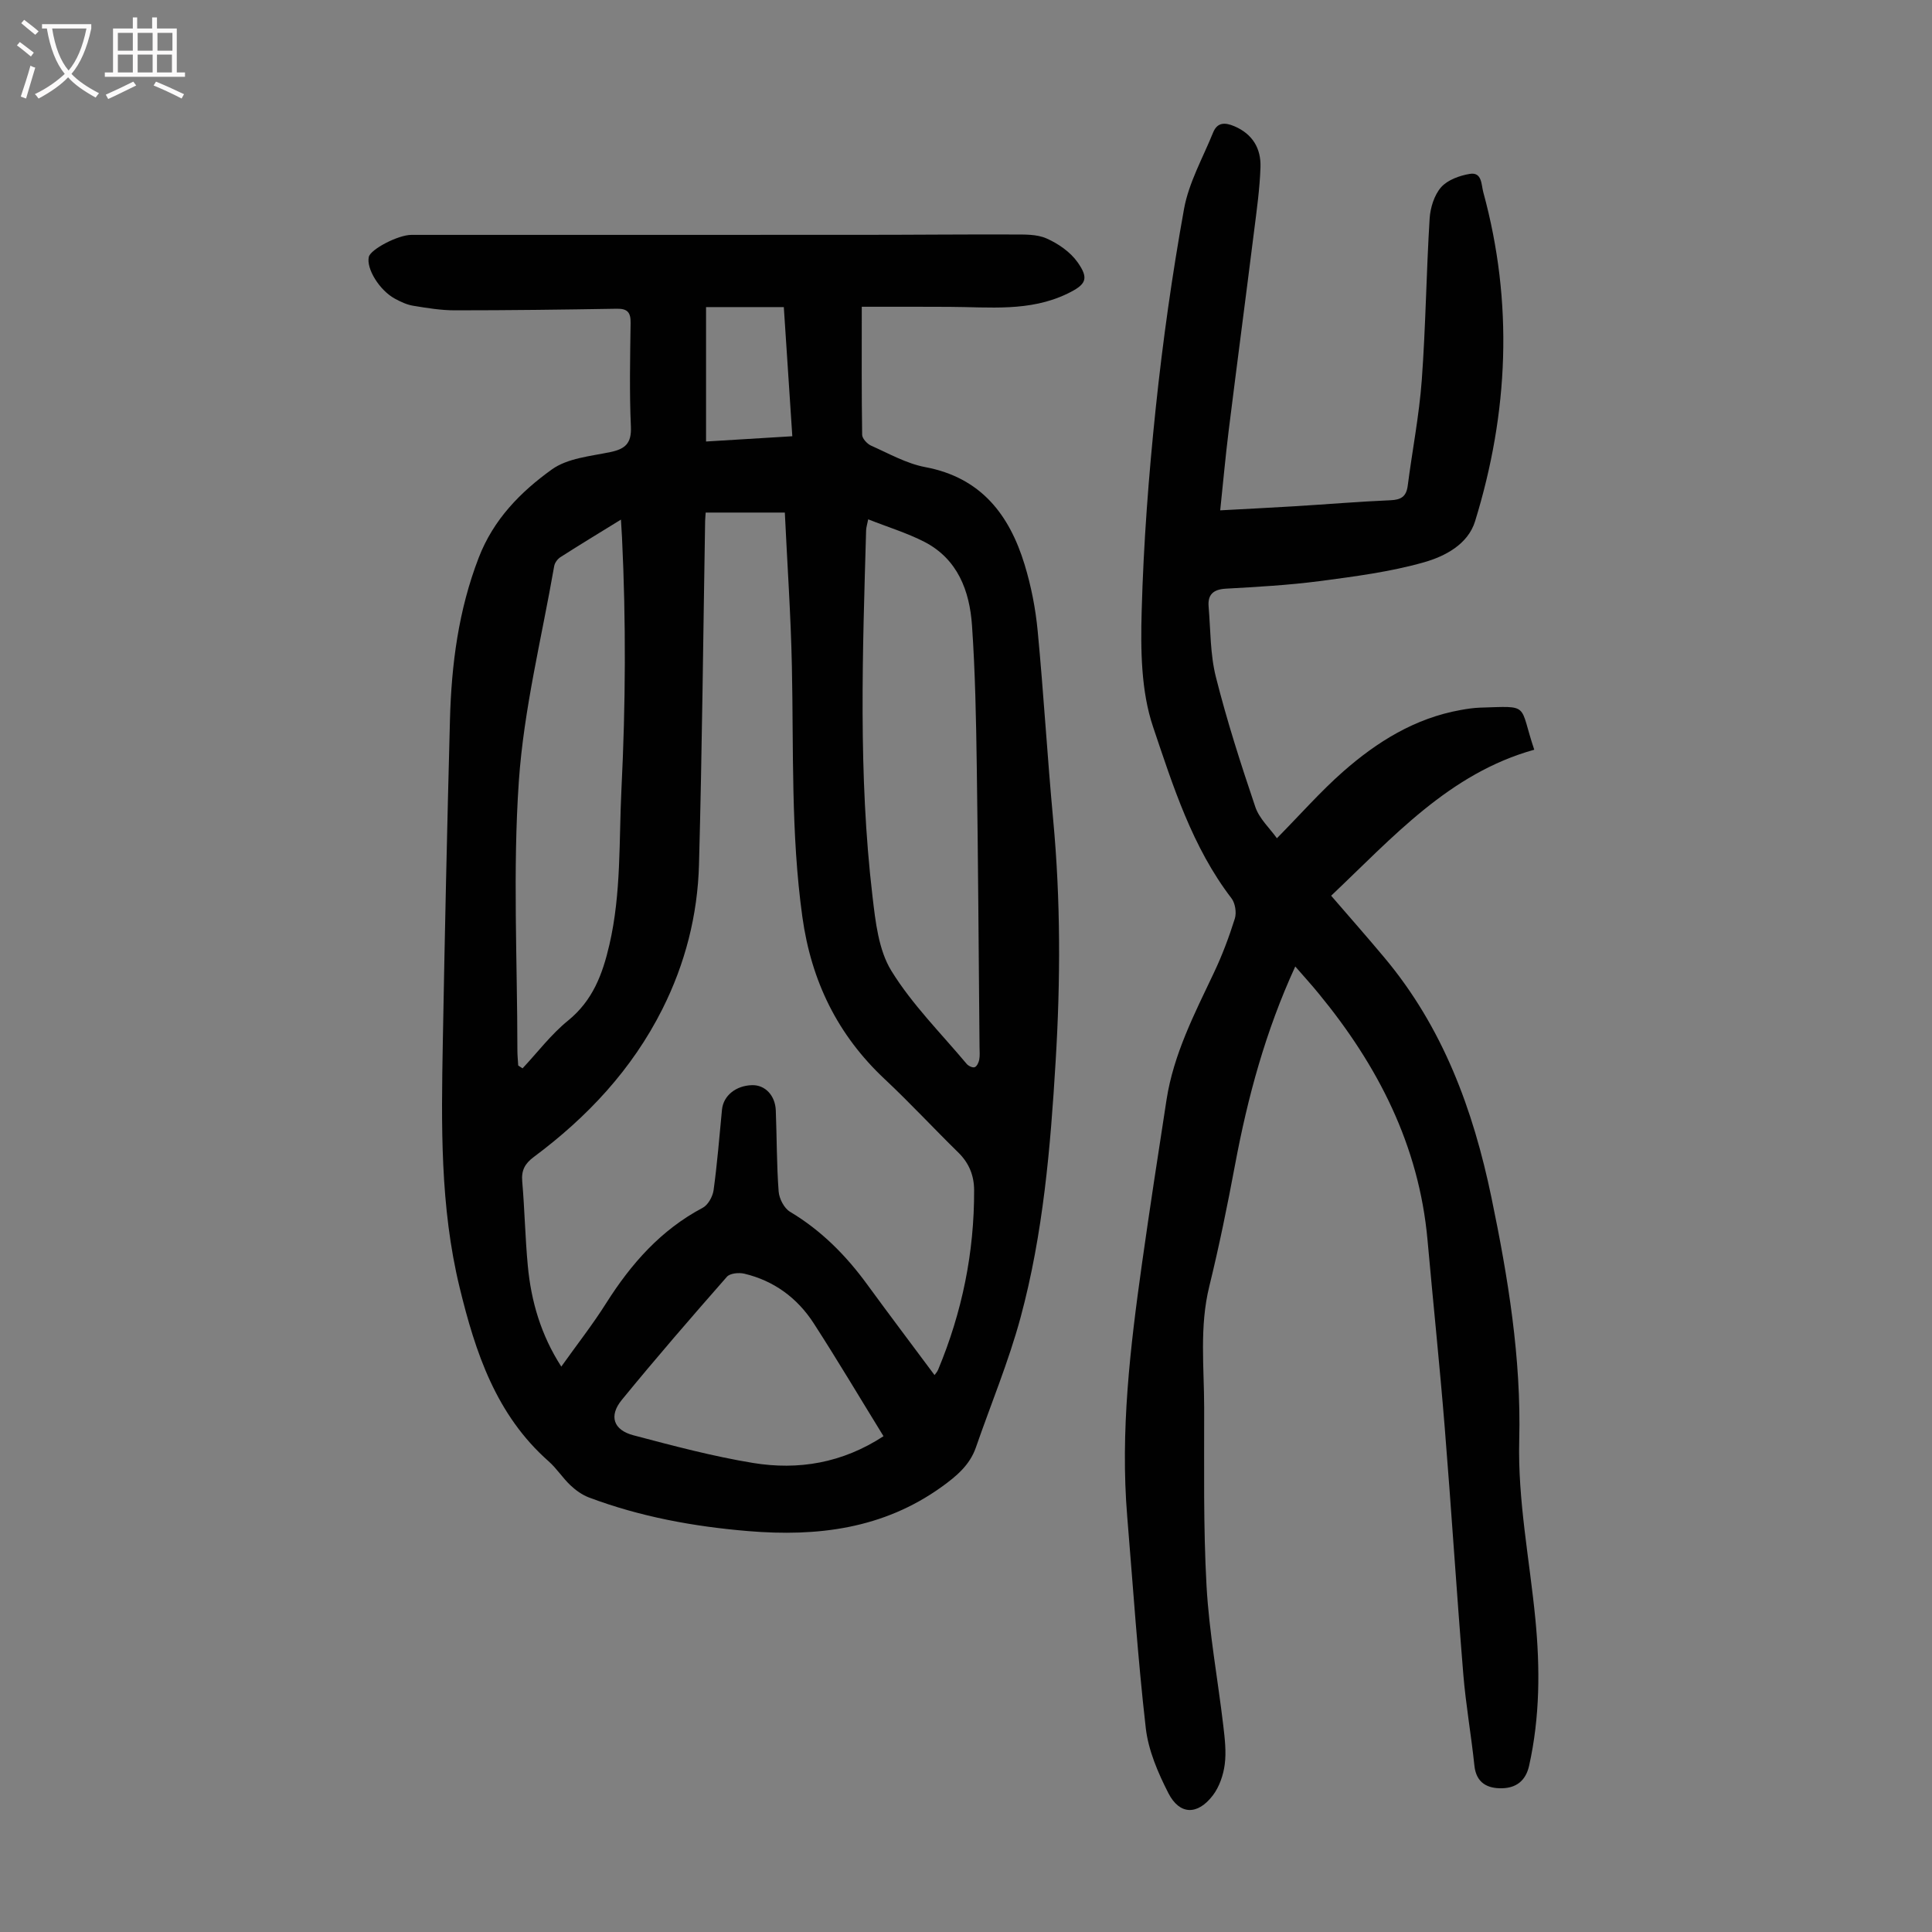
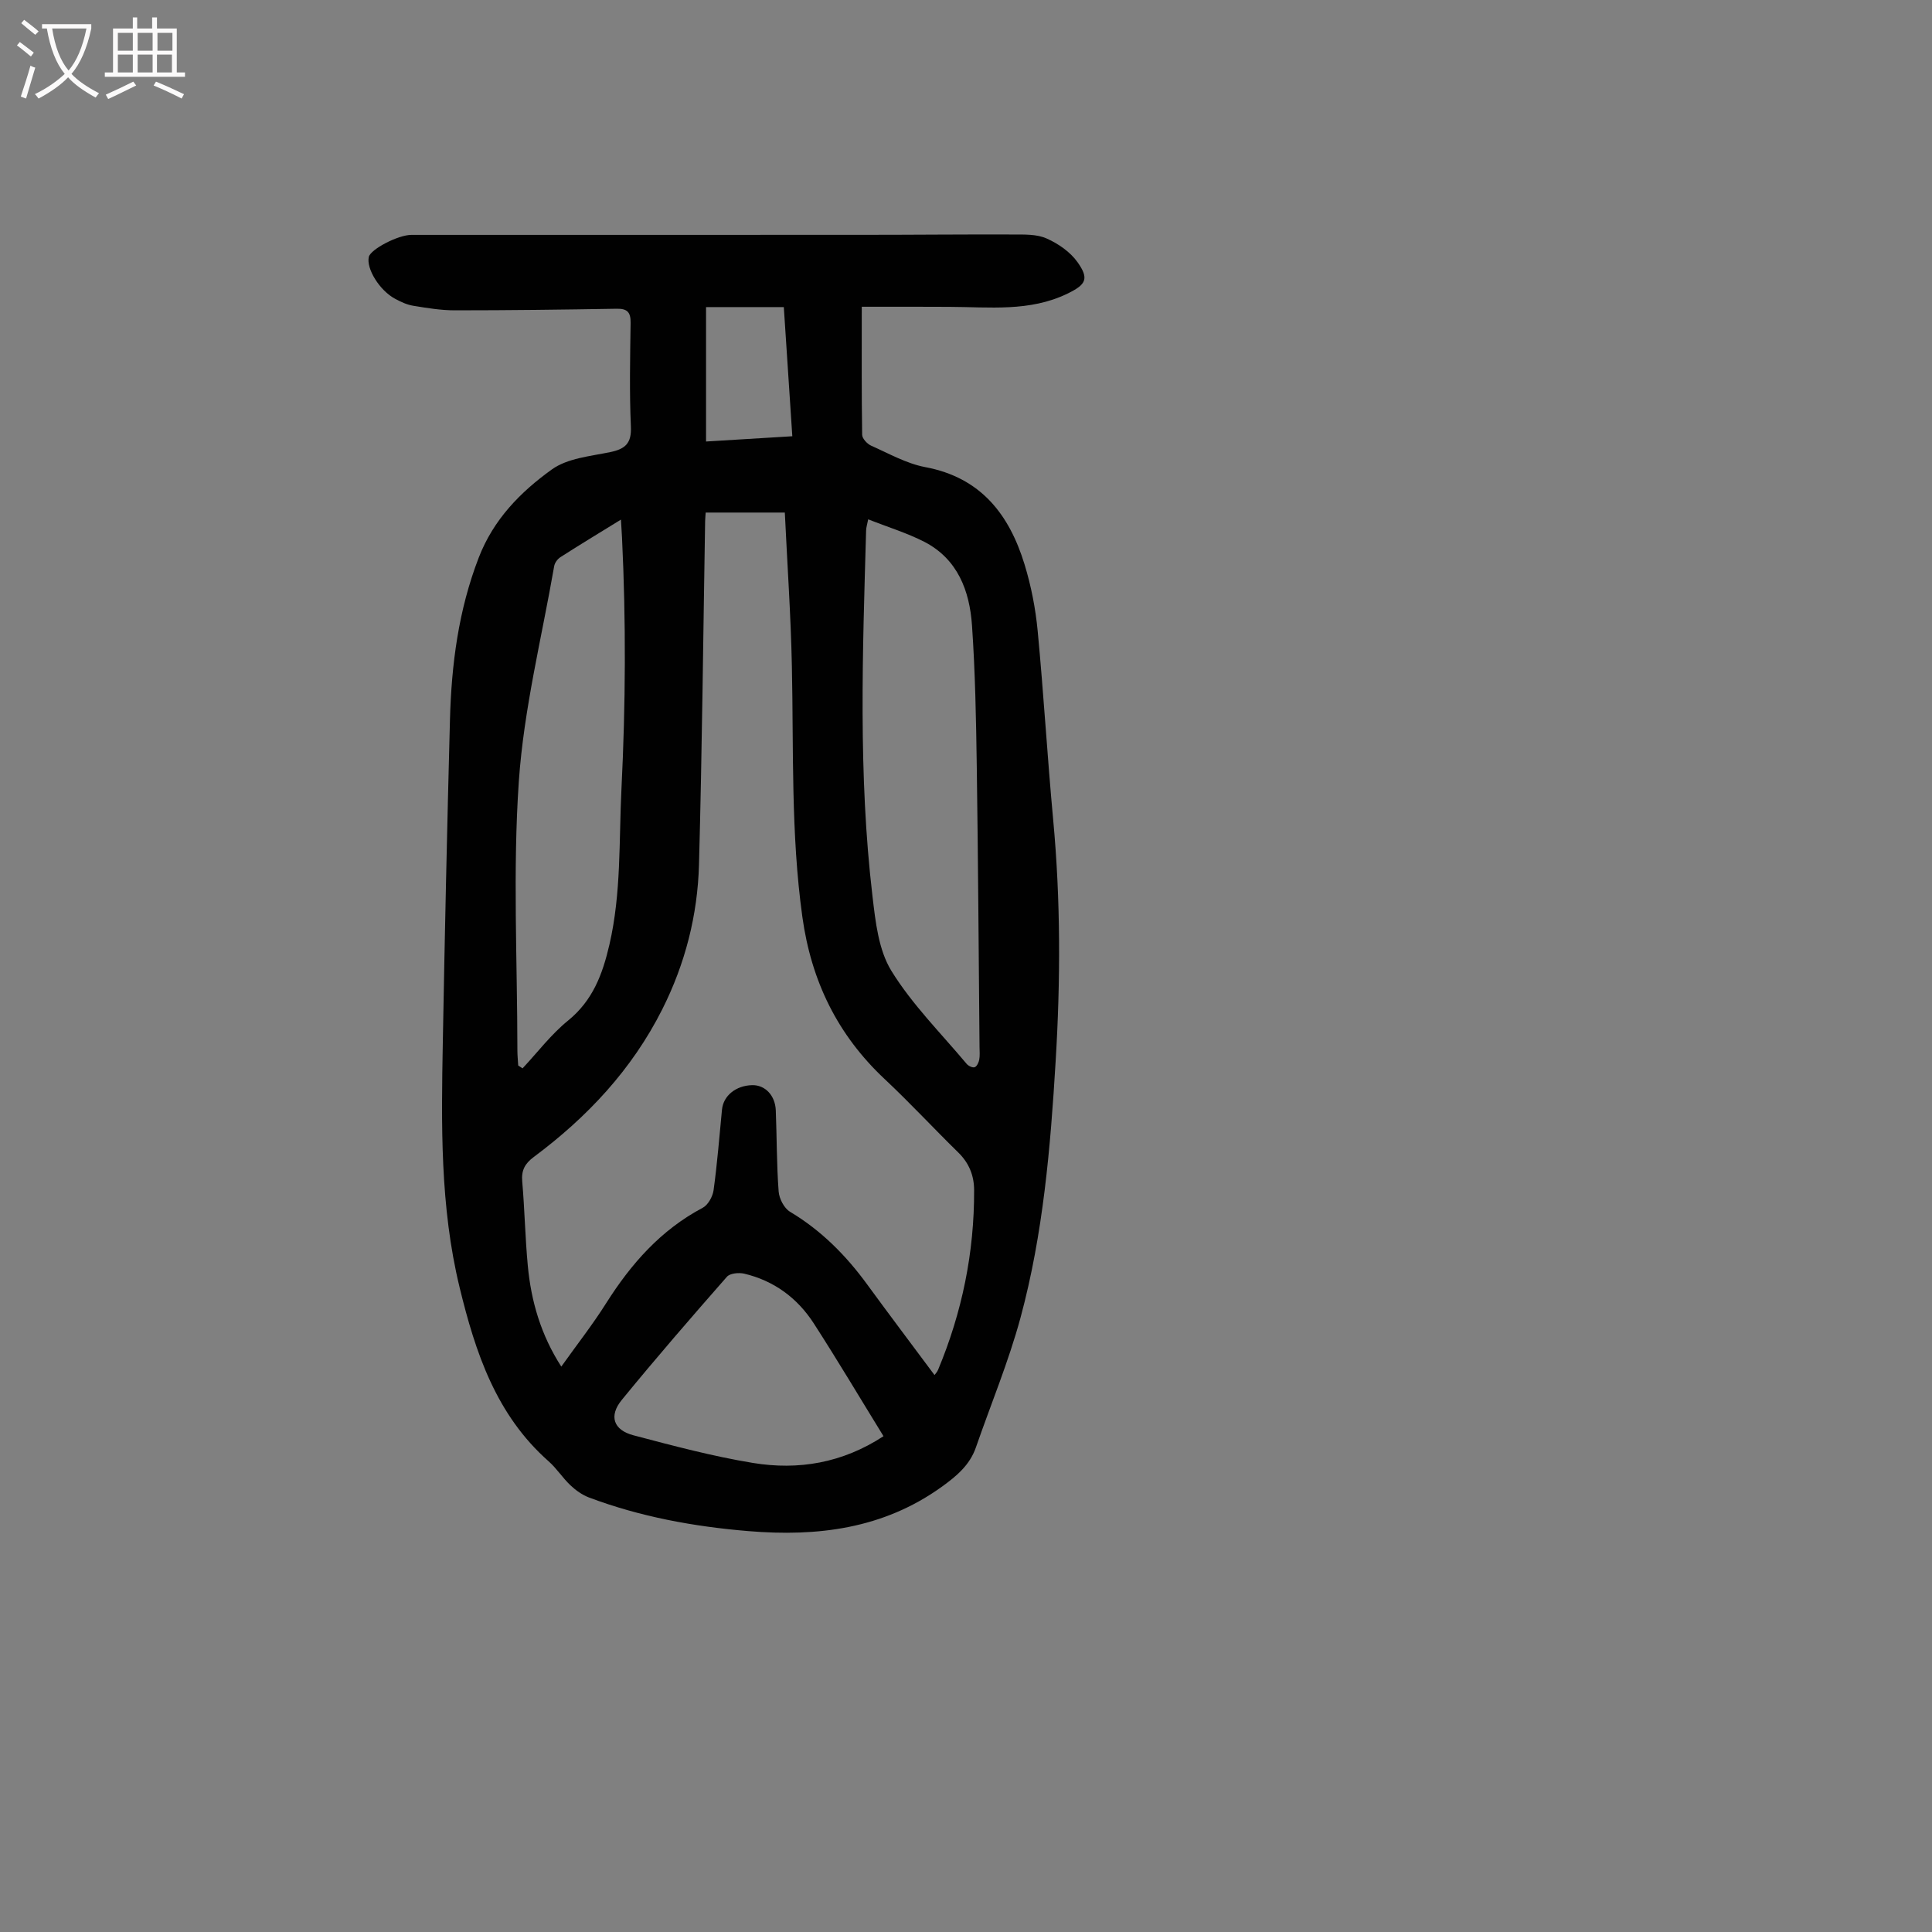
<svg xmlns="http://www.w3.org/2000/svg" enable-background="new 0 0 400 400" viewBox="0 0 400 400">
  <rect x="0" y="0" width="400" height="400" fill="#808080" stroke="none" />
  <path d="m178.42 63.51c0 9.52-.05 18.02.08 26.51.01.78 1.05 1.9 1.88 2.26 3.67 1.63 7.31 3.7 11.18 4.43 11.53 2.16 17.41 9.83 20.57 20.17 1.36 4.45 2.27 9.11 2.71 13.75 1.24 13.02 2 26.08 3.21 39.1 1.55 16.65 1.52 33.31.51 49.97-1.07 17.88-2.58 35.75-7.27 53.1-2.47 9.12-6.14 17.92-9.24 26.87-1.28 3.7-4.08 6-7.12 8.19-12.06 8.66-25.68 10.33-39.98 9.14-11.31-.94-22.38-2.96-33.03-6.97-1.39-.53-2.72-1.48-3.81-2.51-1.62-1.53-2.85-3.49-4.51-4.96-10.89-9.61-15.17-22.52-18.45-36.04-4.06-16.74-3.78-33.74-3.47-50.75.4-22.27.89-44.53 1.48-66.79.31-11.44 1.76-22.65 5.95-33.51 3.06-7.94 8.66-13.62 15.15-18.28 3.24-2.33 7.96-2.73 12.1-3.59 3.11-.65 4.41-1.82 4.26-5.26-.32-7.15-.16-14.32-.06-21.49.03-2.16-.64-2.97-2.86-2.93-11.18.19-22.36.33-33.54.33-2.88 0-5.78-.48-8.63-.95-1.29-.21-2.56-.81-3.73-1.44-3.23-1.73-6-6.25-5.44-8.67.37-1.59 6.07-4.56 8.81-4.56 31.23-.01 62.46.01 93.69-.01 10.3 0 20.59-.11 30.89-.07 2.33.01 4.89-.09 6.93.82 2.42 1.07 4.91 2.79 6.41 4.91 2.45 3.45 1.76 4.65-2.1 6.52-7.82 3.79-16.17 2.76-24.41 2.73-5.89-.04-11.79-.02-18.16-.02zm-15.93 42.61c-5.91 0-11.14 0-16.39 0-.05.86-.1 1.3-.11 1.74-.4 23.71-.63 47.42-1.27 71.12-.28 10.47-2.85 20.53-7.6 29.98-6.28 12.48-15.53 22.33-26.62 30.59-1.81 1.35-2.58 2.74-2.38 5.03.5 5.79.61 11.62 1.15 17.41.68 7.4 2.72 14.4 6.94 20.95 3.24-4.55 6.49-8.69 9.29-13.13 5.16-8.15 11.31-15.16 19.99-19.75 1.11-.59 2.06-2.32 2.25-3.64.76-5.54 1.2-11.12 1.74-16.68.28-2.88 2.86-4.99 6.25-5.07 2.66-.06 4.77 2.11 4.89 5.24.22 5.59.17 11.19.59 16.77.11 1.48 1.13 3.47 2.35 4.2 6.46 3.86 11.59 9.03 15.98 15.05 4.57 6.26 9.25 12.45 13.94 18.76.15-.21.54-.61.74-1.09 4.97-11.9 7.51-24.3 7.46-37.21-.01-3.01-1.05-5.6-3.28-7.78-5.12-5.01-9.99-10.28-15.21-15.17-9.79-9.17-15.22-20.31-17.07-33.61-2.4-17.27-1.8-34.6-2.17-51.92-.22-10.59-.96-21.18-1.46-31.79zm17.26 1.4c-.19 1-.41 1.64-.43 2.28-.72 25.28-1.66 50.57 1.32 75.77.62 5.27 1.25 11.11 3.91 15.43 4.3 6.98 10.28 12.93 15.6 19.28.36.42 1.22.83 1.65.67.45-.16.83-.97.94-1.55.16-.87.07-1.78.06-2.68-.18-19.36-.29-38.72-.57-58.08-.14-9.73-.32-19.47-.99-29.18-.5-7.15-2.96-13.7-9.84-17.27-3.63-1.86-7.59-3.06-11.65-4.67zm-51.19.06c-4.45 2.74-8.53 5.21-12.54 7.78-.59.38-1.16 1.16-1.28 1.84-2.58 14.84-6.29 29.6-7.32 44.55-1.27 18.48-.31 37.12-.3 55.69 0 1.05.11 2.1.17 3.16.3.2.6.39.9.59 3.11-3.32 5.9-7.03 9.41-9.88 5.13-4.17 7.15-9.59 8.57-15.72 2.48-10.7 1.96-21.53 2.5-32.35.86-17.34.95-34.64.11-51.96-.06-1.06-.13-2.13-.22-3.7zm54.36 189.77c-4.91-7.97-9.53-15.76-14.44-23.36-3.39-5.25-8.23-8.83-14.39-10.29-1.12-.26-2.95-.09-3.59.64-7.37 8.39-14.69 16.84-21.76 25.49-2.73 3.33-1.74 6.24 2.4 7.33 8.19 2.16 16.42 4.36 24.77 5.73 9.38 1.53 18.47.04 27.01-5.54zm-18.88-207.03c-.6-9.15-1.18-17.89-1.76-26.74-5.55 0-10.74 0-16.1 0v27.83c6.09-.38 11.83-.73 17.86-1.09z" fill="#010101" />
-   <path d="m268.17 200.1c-6.15 13.39-9.84 27.03-12.46 41.02-1.58 8.45-3.3 16.9-5.35 25.25-2.04 8.32-1.06 16.69-1.05 25.05.02 12.31-.19 24.64.49 36.92.54 9.68 2.33 19.29 3.47 28.94.31 2.65.64 5.4.3 8.01-.29 2.23-1.12 4.66-2.46 6.42-3.18 4.16-6.9 4.07-9.22-.48-2.15-4.21-4.14-8.84-4.67-13.46-1.67-14.55-2.63-29.18-3.84-43.78-1.46-17.64.62-35.08 3.07-52.48 1.59-11.29 3.33-22.56 5.07-33.83 1.46-9.42 5.78-17.79 9.8-26.27 1.72-3.62 3.14-7.41 4.34-11.23.38-1.23.08-3.18-.69-4.19-8.13-10.6-12.1-23.23-16.24-35.5-2.5-7.41-2.58-15.93-2.36-23.92.38-14.06 1.45-28.14 2.92-42.14 1.45-13.78 3.39-27.54 5.85-41.17.99-5.46 3.9-10.58 6.02-15.82.87-2.15 2.46-2.13 4.41-1.3 3.79 1.62 5.53 4.63 5.4 8.48-.15 4.46-.78 8.9-1.34 13.34-1.72 13.75-3.54 27.49-5.25 41.24-.66 5.32-1.14 10.66-1.75 16.46 5.32-.29 10.41-.54 15.5-.85 6.59-.4 13.16-.96 19.76-1.24 2.19-.09 3.27-.77 3.56-2.98.94-7.29 2.37-14.54 2.91-21.86.82-11.14.94-22.33 1.63-33.48.14-2.24.95-4.85 2.37-6.48 1.34-1.52 3.83-2.42 5.95-2.77 2.56-.42 2.36 2.25 2.79 3.8 6.25 22.87 5.24 45.61-1.7 68.12-1.48 4.8-6.26 7.27-10.59 8.5-7.02 1.99-14.38 2.94-21.65 3.9-6.42.84-12.92 1.19-19.39 1.56-2.56.15-3.75 1.22-3.54 3.69.41 4.88.32 9.91 1.51 14.61 2.29 9.08 5.16 18.02 8.16 26.89.83 2.44 3.01 4.43 4.47 6.48 4.9-4.97 9.03-9.68 13.69-13.78 7.03-6.19 14.89-11.08 24.35-12.77 1.32-.24 2.65-.44 3.99-.49 10.54-.32 8.01-.91 11.25 8.71-17.62 4.9-29.31 18.17-42.05 30.23 3.77 4.37 7.46 8.55 11.03 12.82 12.11 14.45 18.38 31.46 22.16 49.68 3.44 16.58 6.18 33.22 5.75 50.2-.32 12.5 2.14 24.7 3.34 37.04.99 10.2.95 20.3-1.29 30.37-.72 3.22-2.76 4.61-5.6 4.68-2.97.07-5.35-1.05-5.73-4.68-.66-6.32-1.78-12.6-2.3-18.93-1.39-17.04-2.47-34.11-3.85-51.16-1.05-12.93-2.4-25.84-3.56-38.76-1.76-19.56-10.28-36.12-22.55-51.03-1.5-1.84-3.08-3.56-4.83-5.58z" fill="#010101" />
  <g fill="#fbfafa">
    <path d="m6.4 11.7c-1-.8-1.9-1.6-2.9-2.3l.6-.7c.9.7 1.9 1.4 2.9 2.2zm-2.1 8.3c.7-2.1 1.4-4.2 2-6.4.2.1.6.3 1 .4-.7 2.3-1.3 4.4-1.9 6.4zm3-12.8c-1.1-.9-2.1-1.7-2.9-2.4l.6-.7c1 .8 2 1.5 3 2.4zm1.4-1.3v-.9h10.2v.9c-.9 4.2-2.3 7.3-4.1 9.4 1.3 1.4 3.2 2.7 5.7 4-.2.2-.4.5-.7.9-2.5-1.4-4.4-2.7-5.7-4.2-1.4 1.5-3.5 3-6.1 4.4 0 0 0 0-.1-.1-.3-.4-.5-.7-.7-.8 2.7-1.3 4.7-2.8 6.2-4.2-1.8-2.2-3-5.3-3.7-9.4zm9.2 0h-7.1c.6 3.8 1.7 6.7 3.4 8.7 1.7-2 2.9-4.8 3.7-8.7z" />
    <path d="m31.6 3.6h.9v2.3h4.1v9.1h1.7v.9h-16.6v-.9h1.7v-9.1h4.1v-2.3h.9v2.3h3.1v-2.3zm-4 13.3.6.8c-1.9.9-3.8 1.9-5.8 2.8-.2-.3-.3-.6-.5-.9 2-.9 3.9-1.8 5.7-2.7zm-3.2-10.1v3.7h3.1v-3.7zm0 4.5v3.7h3.1v-3.7zm4.1-4.5v3.7h3.1v-3.7zm0 4.5v3.7h3.1v-3.7zm9.1 9.1c-2.1-1.1-4.1-2-5.8-2.7l.5-.8c2.2.9 4.1 1.8 5.8 2.6zm-1.9-13.6h-3.1v3.7h3.1zm-3.2 4.5v3.7h3.1v-3.7z" />
  </g>
</svg>